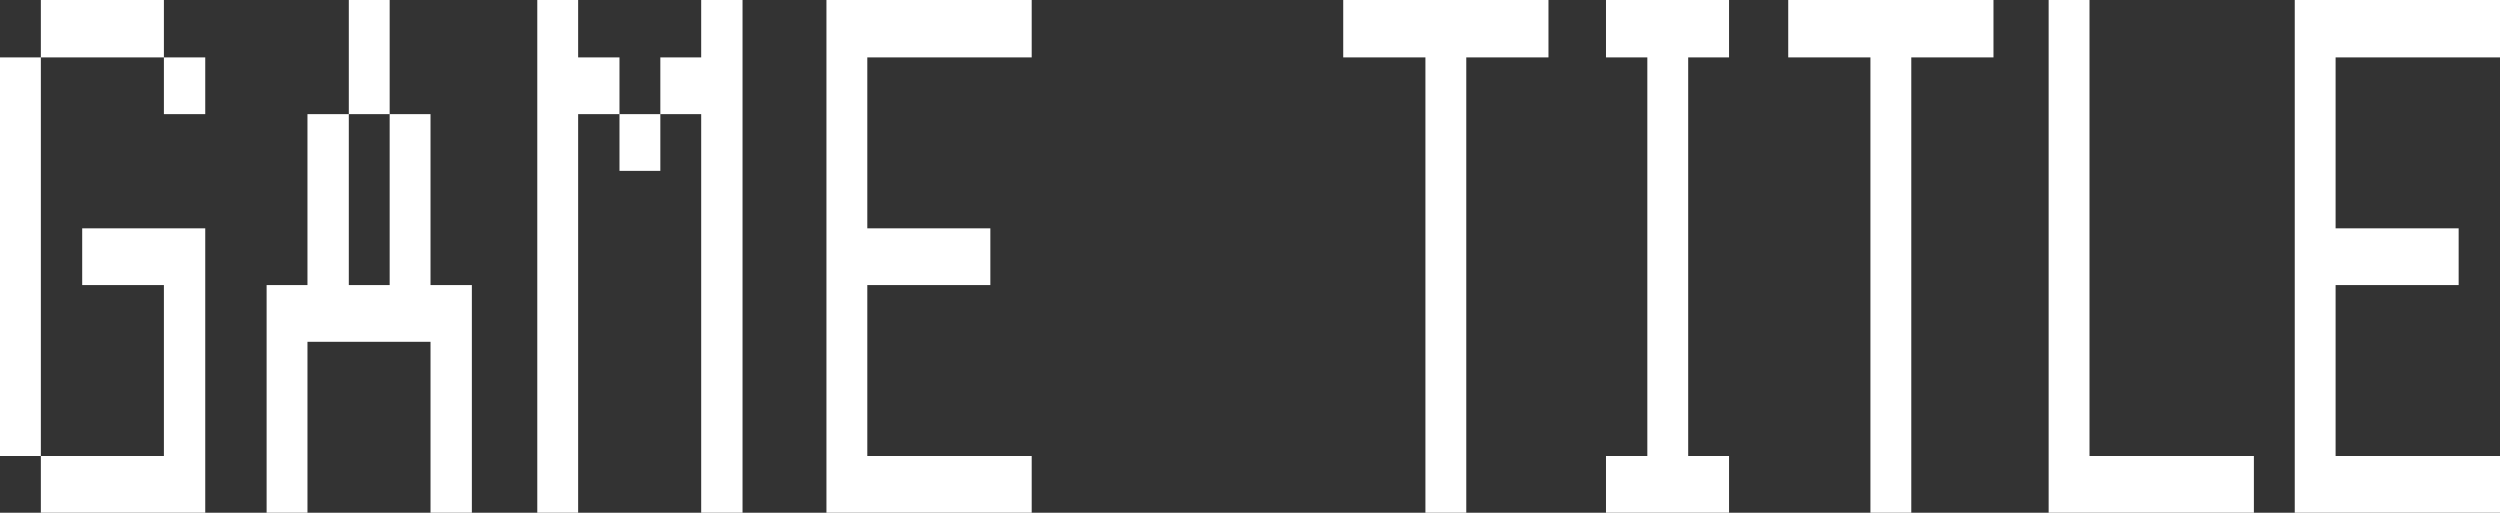
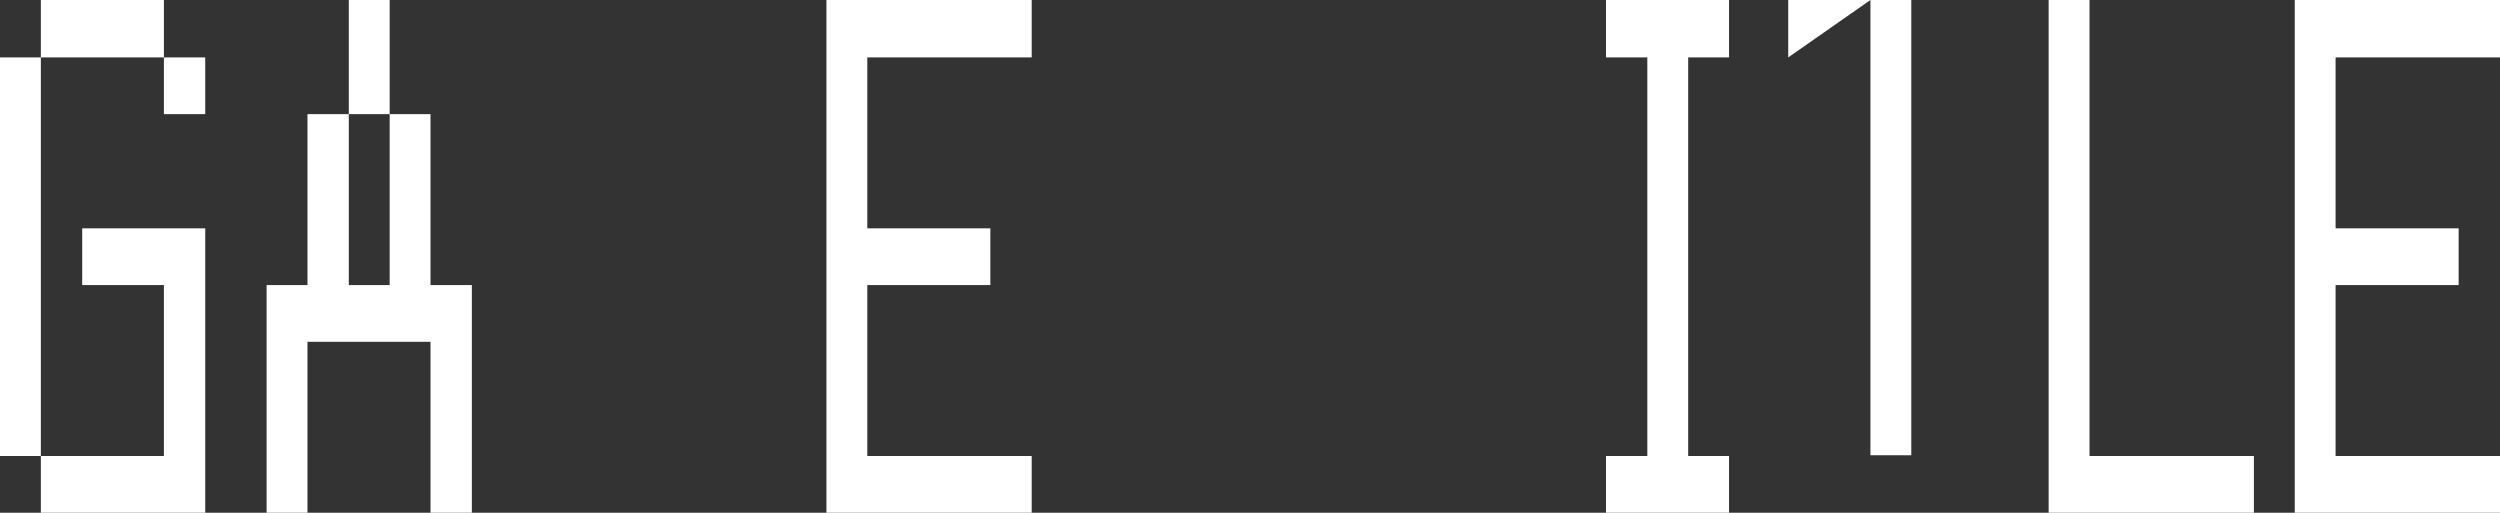
<svg xmlns="http://www.w3.org/2000/svg" width="243.8" height="50" viewBox="0 0 243.8 50">
  <rect x="0" y="0" width="243.8" height="50" fill="#333333" stroke="none" />
  <g id="gametitle" transform="translate(-119 -1348.584)">
    <g id="グループ_311" data-name="グループ 311" transform="translate(119 1348.584)">
      <path id="パス_363" data-name="パス 363" d="M122.984,1393.051H119v-38.867h3.984Zm12-38.867h-12v-5.6h12Zm-7.968,22.2v-5.533h12v27.733H122.984v-5.533h12v-16.667Zm7.968-22.2h4.032v5.533h-4.032Z" transform="translate(-119 -1348.584)" fill="#fff" />
      <path id="パス_364" data-name="パス 364" d="M163.016,1376.384v22.2h-4.032v-16.667h-12v16.667H143v-22.2h3.984v-16.667h4.032v16.667H155v-16.667h3.984v16.667ZM155,1359.717h-3.984v-11.133H155Z" transform="translate(-117 -1348.584)" fill="#fff" />
-       <path id="パス_365" data-name="パス 365" d="M170.984,1359.717v38.867H167v-50h3.984v5.6h4.032v5.533Zm16.032-11.133v50h-4.032v-38.867H179v5.533h-3.984v-5.533H179v-5.533h3.984v-5.6Z" transform="translate(-114.604 -1348.584)" fill="#fff" />
      <path id="パス_366" data-name="パス 366" d="M211.016,1398.584H191v-50h20.016v5.6H194.984v16.667h12v5.533h-12v16.667h16.032Z" transform="translate(-110.405 -1348.584)" fill="#fff" />
-       <path id="パス_367" data-name="パス 367" d="M239,1354.184v-5.6h20.016v5.6H251v44.4h-3.984v-44.4Z" transform="translate(-108.009 -1348.584)" fill="#fff" />
      <path id="パス_368" data-name="パス 368" d="M266.984,1398.584v-5.533h4.032v-38.867h-4.032v-5.6h12v5.6H275v38.867h3.984v5.533Z" transform="translate(-110.368 -1348.584)" fill="#fff" />
-       <path id="パス_369" data-name="パス 369" d="M287,1354.184v-5.6h20.016v5.6H299v44.4h-3.984v-44.4Z" transform="translate(-112.612 -1348.584)" fill="#fff" />
+       <path id="パス_369" data-name="パス 369" d="M287,1354.184v-5.6h20.016H299v44.4h-3.984v-44.4Z" transform="translate(-112.612 -1348.584)" fill="#fff" />
      <path id="パス_370" data-name="パス 370" d="M331.016,1398.584H311v-50h3.984v44.467h16.032Z" transform="translate(-111.216 -1348.584)" fill="#fff" />
      <path id="パス_371" data-name="パス 371" d="M355.016,1398.584H335v-50h20.016v5.6H338.984v16.667h12v5.533h-12v16.667h16.032Z" transform="translate(-111.216 -1348.584)" fill="#fff" />
    </g>
  </g>
</svg>